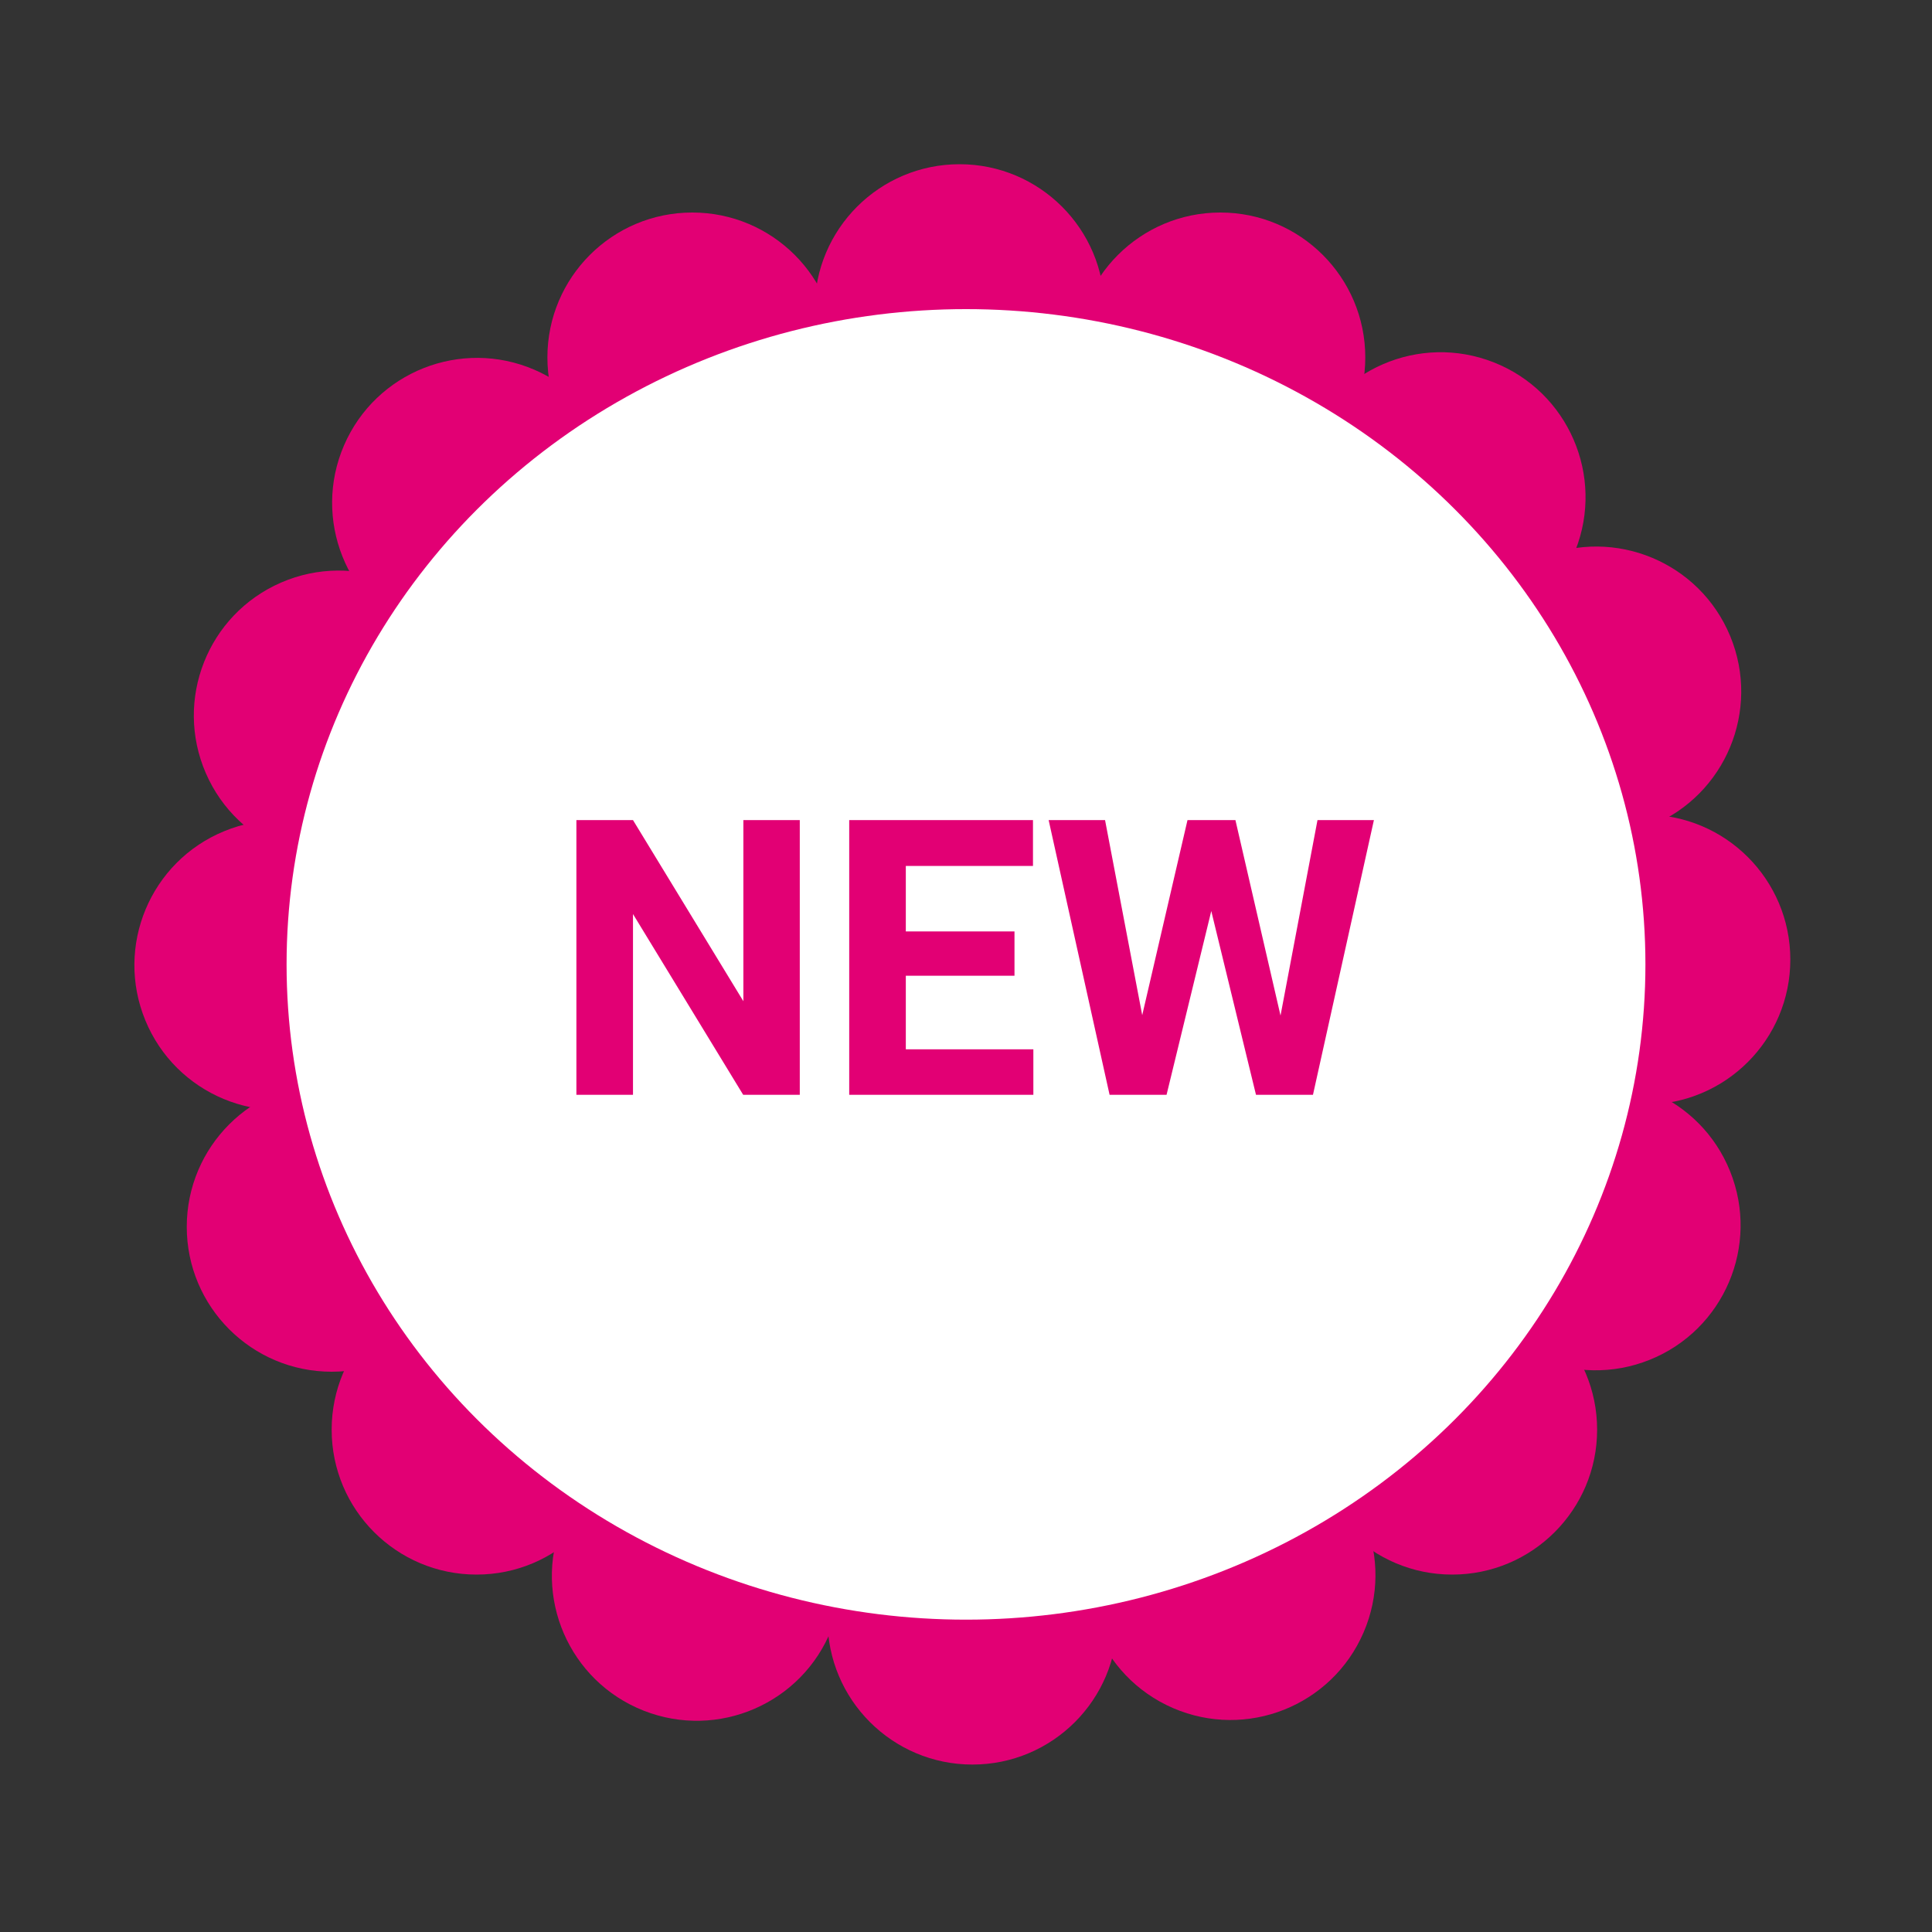
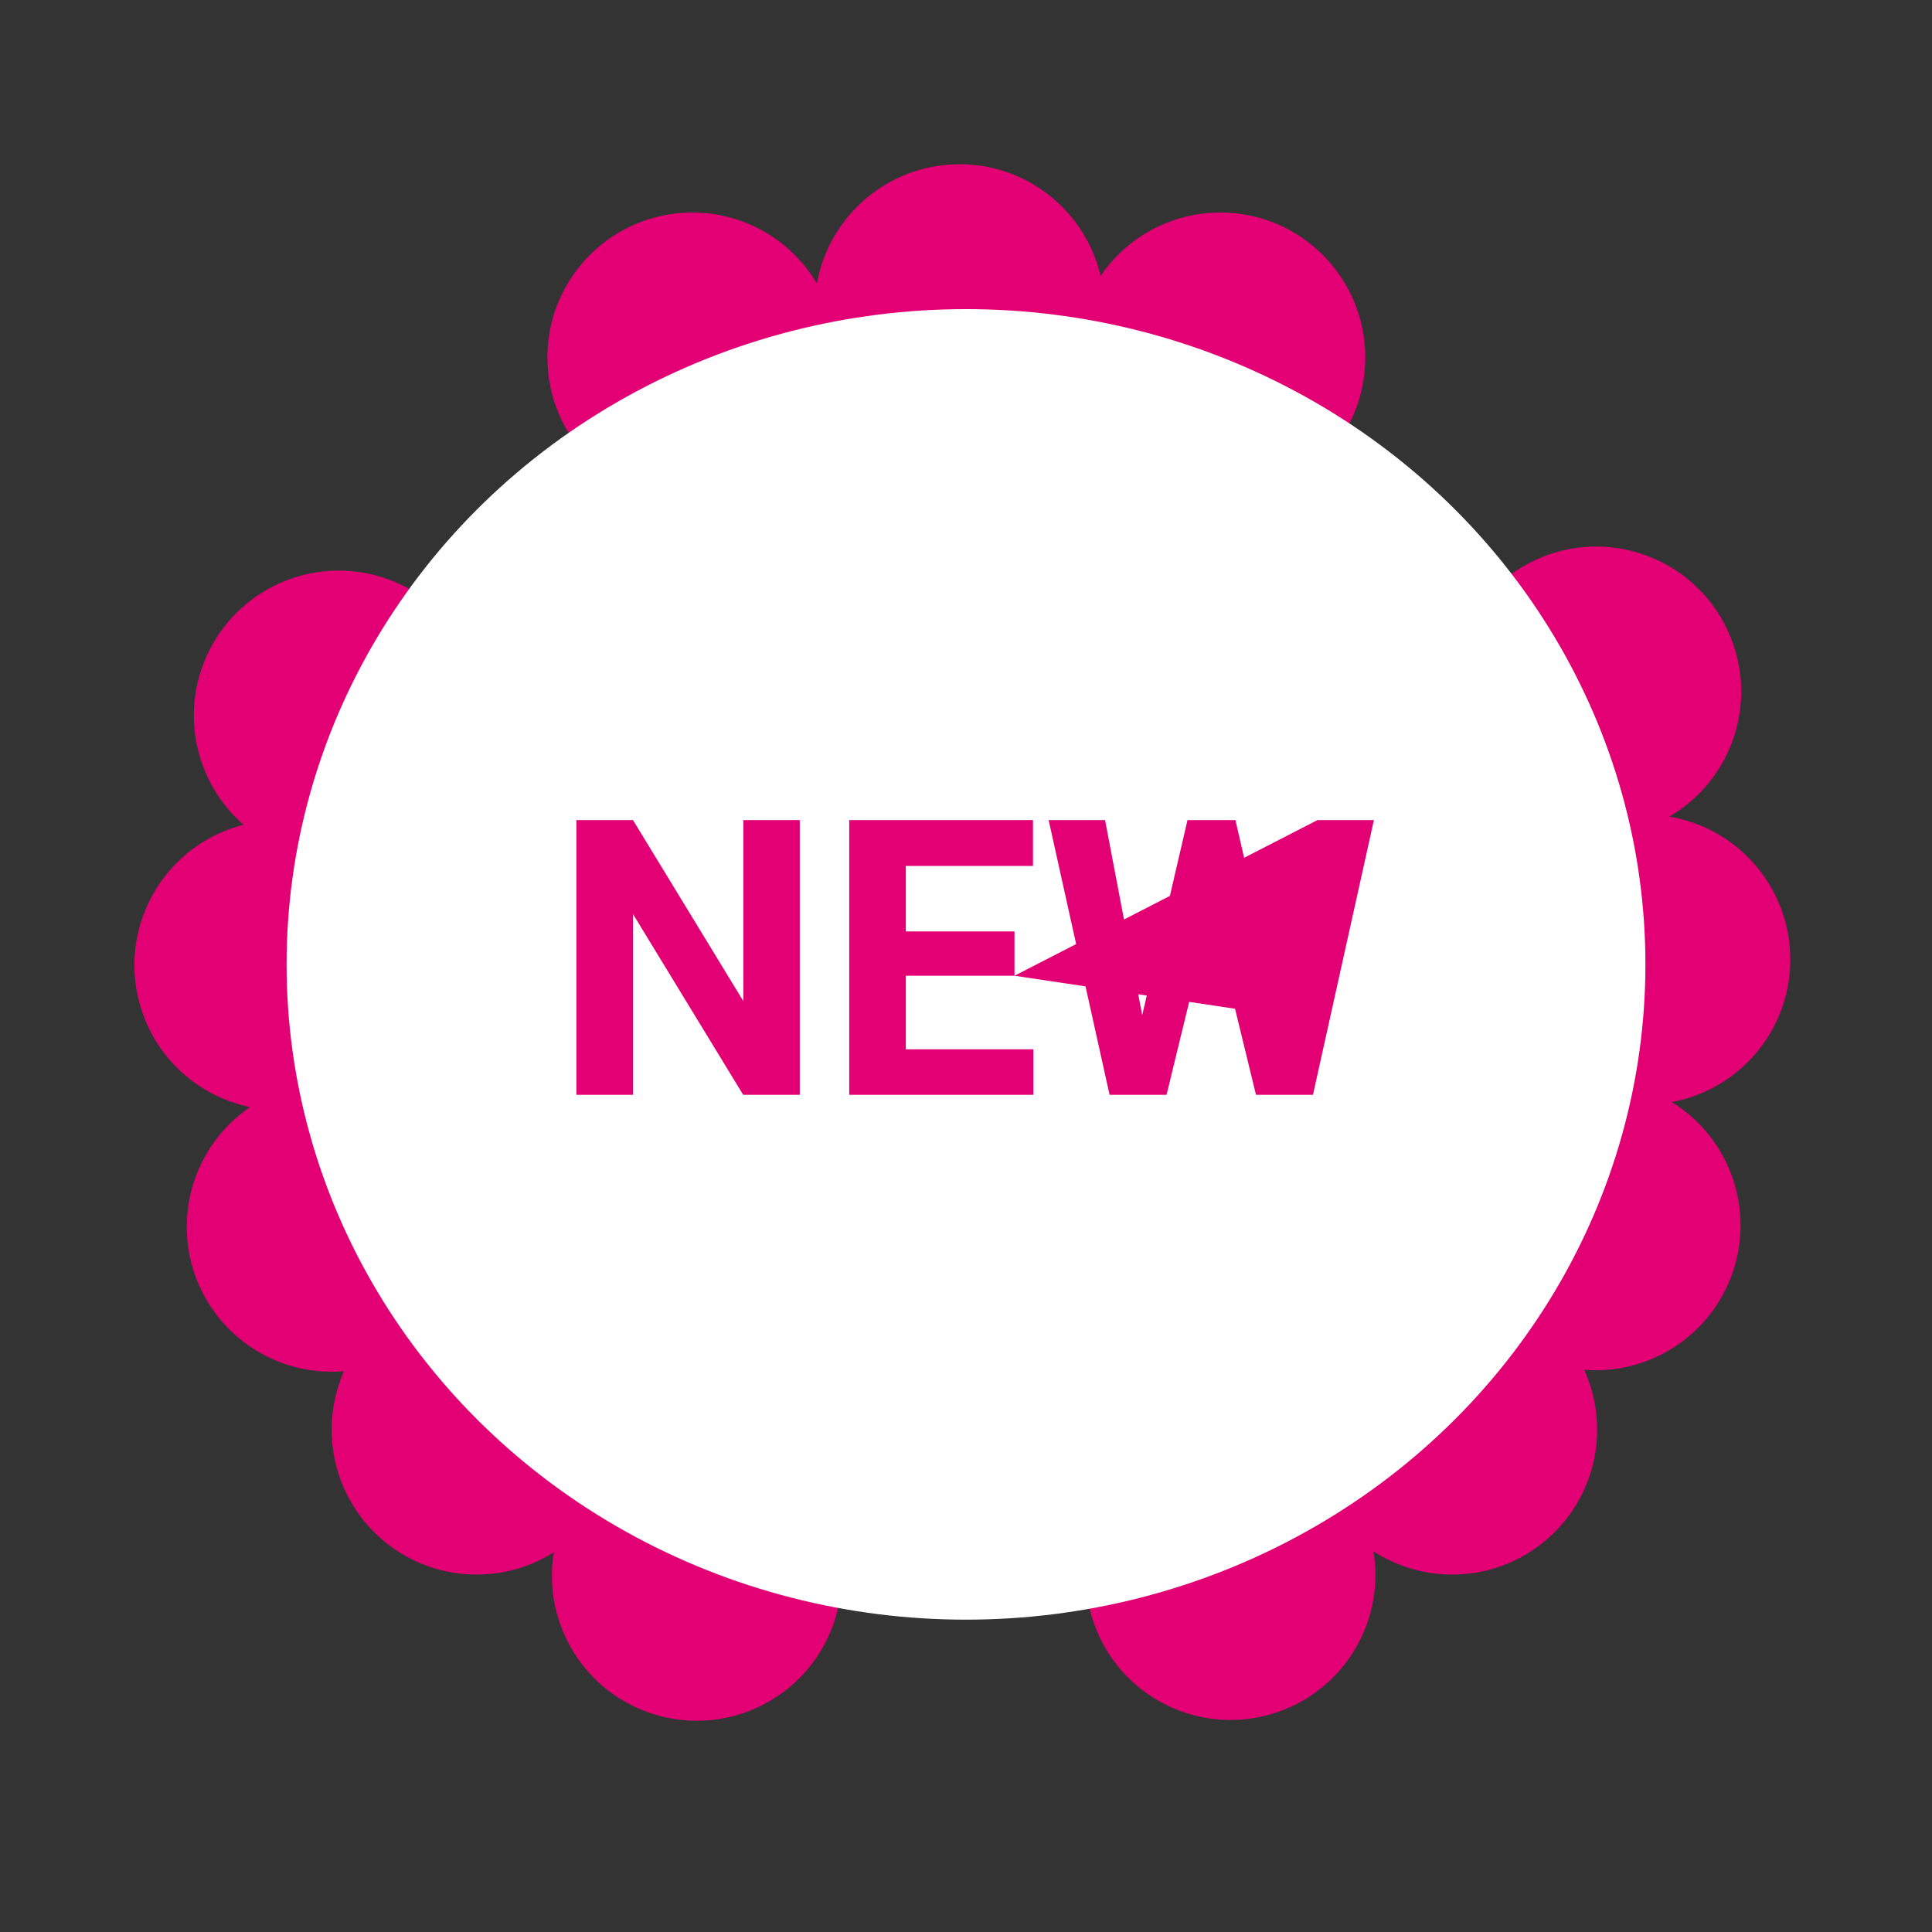
<svg xmlns="http://www.w3.org/2000/svg" width="600" height="600" viewBox="0 0 600 600" fill="none">
  <rect x="0" y="0" width="600" height="600" fill="#333333" stroke="none" />
  <ellipse cx="86.746" cy="299.746" rx="45" ry="45" transform="rotate(-22.384 86.746 299.746)" fill="#E20074" />
  <circle cx="451" cy="444" r="45" fill="#E20074" />
  <circle cx="298" cy="96" r="45" fill="#E20074" />
  <circle cx="511" cy="298" r="45" fill="#E20074" />
-   <circle cx="302" cy="503" r="45" fill="#E20074" />
  <ellipse cx="382.151" cy="489.151" rx="45" ry="45" transform="rotate(23.351 382.151 489.151)" fill="#E20074" />
  <circle cx="495.547" cy="380.547" r="45" transform="rotate(-21.922 495.547 380.547)" fill="#E20074" />
-   <ellipse cx="447.397" cy="154.397" rx="45" ry="45" transform="rotate(21.581 447.397 154.397)" fill="#E20074" />
  <ellipse cx="495.746" cy="214.746" rx="45" ry="45" transform="rotate(-22.384 495.746 214.746)" fill="#E20074" />
  <circle cx="379" cy="111" r="45" fill="#E20074" />
  <circle cx="215" cy="111" r="45" fill="#E20074" />
-   <ellipse cx="148.151" cy="156.151" rx="45" ry="45" transform="rotate(23.351 148.151 156.151)" fill="#E20074" />
  <ellipse cx="105.204" cy="222.204" rx="45" ry="45" transform="rotate(-23.483 105.204 222.204)" fill="#E20074" />
  <circle cx="103" cy="381" r="45" fill="#E20074" />
  <circle cx="148" cy="444" r="45" fill="#E20074" />
  <ellipse cx="216.397" cy="489.397" rx="45" ry="45" transform="rotate(21.581 216.397 489.397)" fill="#E20074" />
  <ellipse cx="300" cy="299.5" rx="211" ry="203.5" fill="white" />
-   <path d="M248.379 340H230.801L196.582 283.867V340H179.004V254.688H196.582L230.859 310.938V254.688H248.379V340ZM315.059 303.027H281.309V325.879H320.918V340H263.73V254.688H320.801V268.926H281.309V289.258H315.059V303.027ZM397.676 315.391L409.16 254.688H426.68L407.754 340H390.059L376.172 282.93L362.285 340H344.59L325.664 254.688H343.184L354.727 315.273L368.789 254.688H383.672L397.676 315.391Z" fill="#E20074" />
+   <path d="M248.379 340H230.801L196.582 283.867V340H179.004V254.688H196.582L230.859 310.938V254.688H248.379V340ZM315.059 303.027H281.309V325.879H320.918V340H263.73V254.688H320.801V268.926H281.309V289.258H315.059V303.027ZL409.16 254.688H426.68L407.754 340H390.059L376.172 282.93L362.285 340H344.59L325.664 254.688H343.184L354.727 315.273L368.789 254.688H383.672L397.676 315.391Z" fill="#E20074" />
</svg>